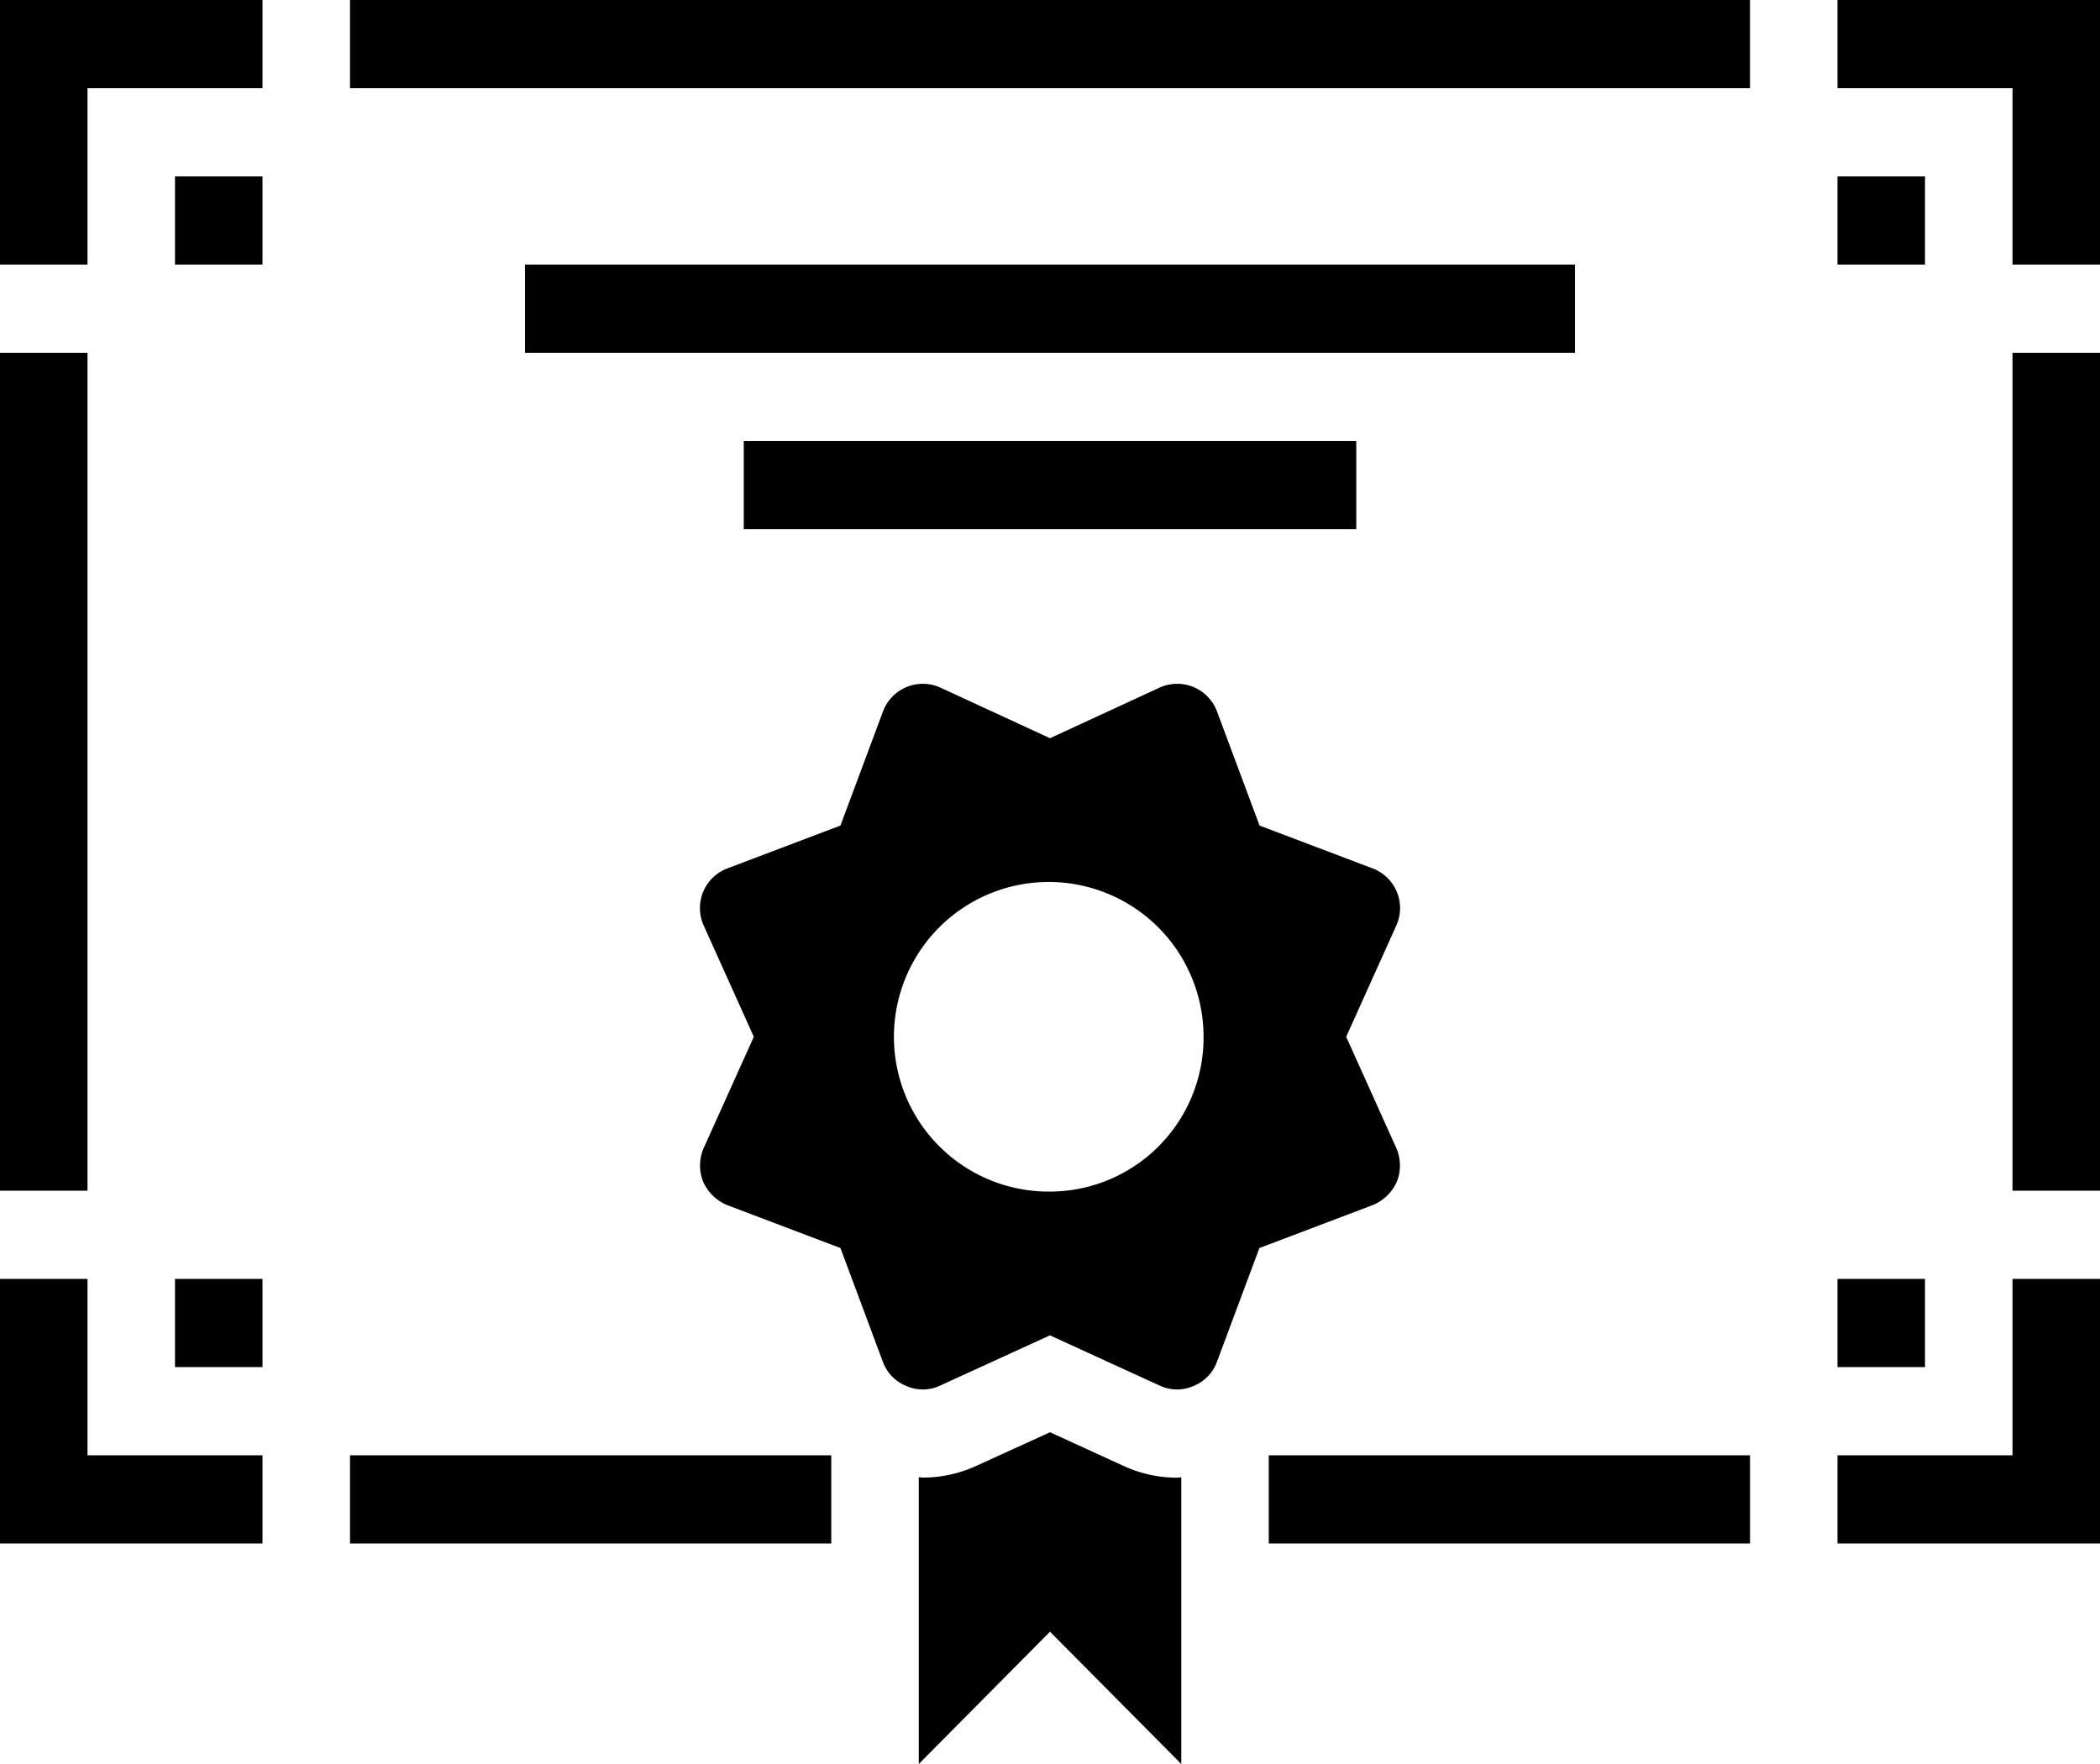
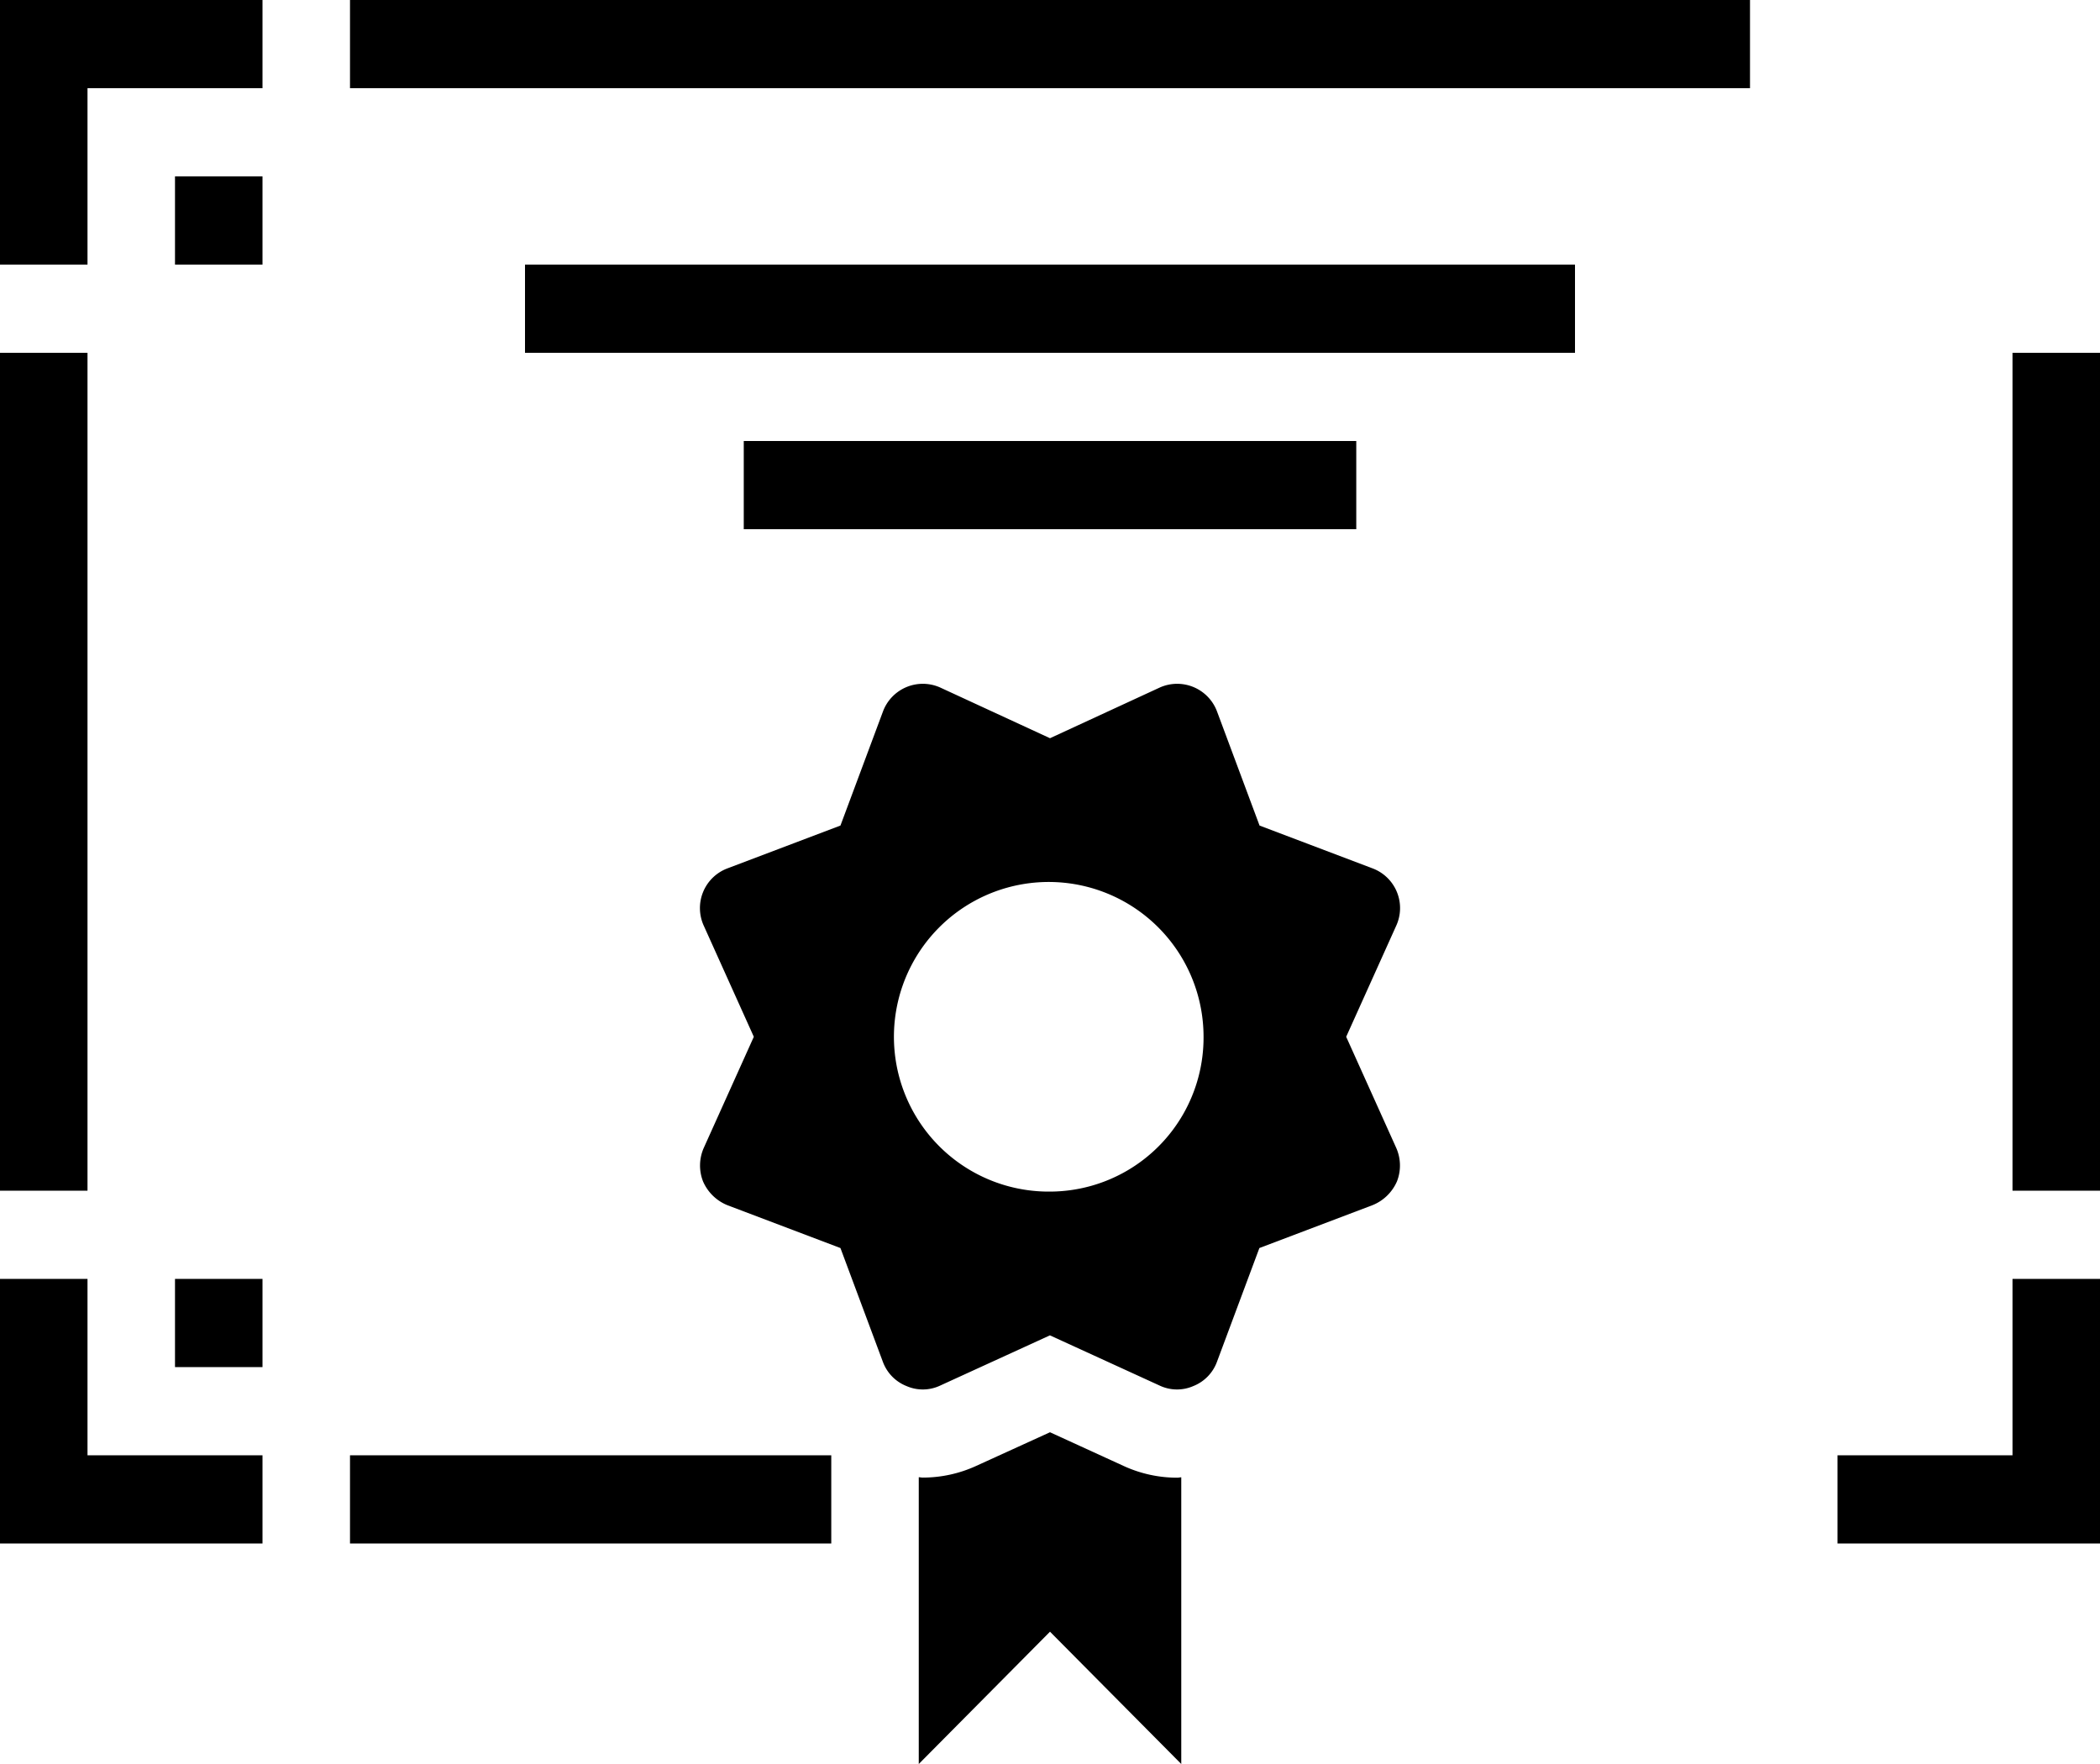
<svg xmlns="http://www.w3.org/2000/svg" width="75" height="63" viewBox="0 0 75 63">
  <g id="グループ_69" data-name="グループ 69" transform="translate(-1263 -350)">
    <path id="パス_1012" data-name="パス 1012" d="M1303.137,402.359l-2.637-1.207-2.632,1.2a4.579,4.579,0,0,1-1.918.419c-.047,0-.091-.012-.137-.014V413l4.687-4.725,4.688,4.725V402.761c-.047,0-.091.014-.138.014A4.58,4.58,0,0,1,1303.137,402.359Z" />
    <path id="パス_1013" data-name="パス 1013" d="M1312.891,392.194a1.554,1.554,0,0,0-.032-1.212l-1.781-3.954,1.781-3.953a1.515,1.515,0,0,0-.843-2.063l-4.032-1.528-1.515-4.064a1.519,1.519,0,0,0-2.047-.866l-3.922,1.811-3.922-1.811a1.519,1.519,0,0,0-2.047.866l-1.515,4.064-4.032,1.528a1.515,1.515,0,0,0-.843,2.063l1.781,3.953-1.781,3.954a1.554,1.554,0,0,0-.032,1.212,1.606,1.606,0,0,0,.875.851l4.032,1.528,1.515,4.063a1.48,1.48,0,0,0,.844.866,1.452,1.452,0,0,0,1.2-.016l3.922-1.795,3.922,1.795a1.452,1.452,0,0,0,1.2.016,1.48,1.48,0,0,0,.844-.866l1.515-4.063,4.032-1.528A1.606,1.606,0,0,0,1312.891,392.194Zm-12.391.363a5.529,5.529,0,1,1,5.484-5.529A5.5,5.5,0,0,1,1300.5,392.557Z" />
-     <rect id="長方形_67" data-name="長方形 67" width="17.188" height="3.15" transform="translate(1308.313 401.975)" />
    <path id="パス_1014" data-name="パス 1014" d="M1334.875,401.975h-6.25v3.15H1338v-9.45h-3.125Z" />
    <rect id="長方形_68" data-name="長方形 68" width="3.125" height="29.925" transform="translate(1334.875 362.6)" />
-     <path id="パス_1015" data-name="パス 1015" d="M1328.625,350v3.15h6.25v6.3H1338V350Z" />
    <rect id="長方形_69" data-name="長方形 69" width="50" height="3.15" transform="translate(1275.5 350)" />
    <rect id="長方形_70" data-name="長方形 70" width="37.5" height="3.15" transform="translate(1281.75 359.45)" />
    <rect id="長方形_71" data-name="長方形 71" width="21.875" height="3.15" transform="translate(1289.563 365.75)" />
    <path id="パス_1016" data-name="パス 1016" d="M1263,359.45h3.125v-6.3h6.25V350H1263Z" />
    <rect id="長方形_72" data-name="長方形 72" width="3.125" height="29.925" transform="translate(1263 362.6)" />
    <path id="パス_1017" data-name="パス 1017" d="M1266.125,395.675H1263v9.45h9.375v-3.15h-6.25Z" />
    <rect id="長方形_73" data-name="長方形 73" width="17.188" height="3.15" transform="translate(1275.5 401.975)" />
    <rect id="長方形_74" data-name="長方形 74" width="3.125" height="3.15" transform="translate(1269.25 356.3)" />
-     <rect id="長方形_75" data-name="長方形 75" width="3.125" height="3.15" transform="translate(1328.625 356.3)" />
-     <rect id="長方形_76" data-name="長方形 76" width="3.125" height="3.15" transform="translate(1328.625 395.675)" />
    <rect id="長方形_77" data-name="長方形 77" width="3.125" height="3.15" transform="translate(1269.25 395.675)" />
  </g>
</svg>